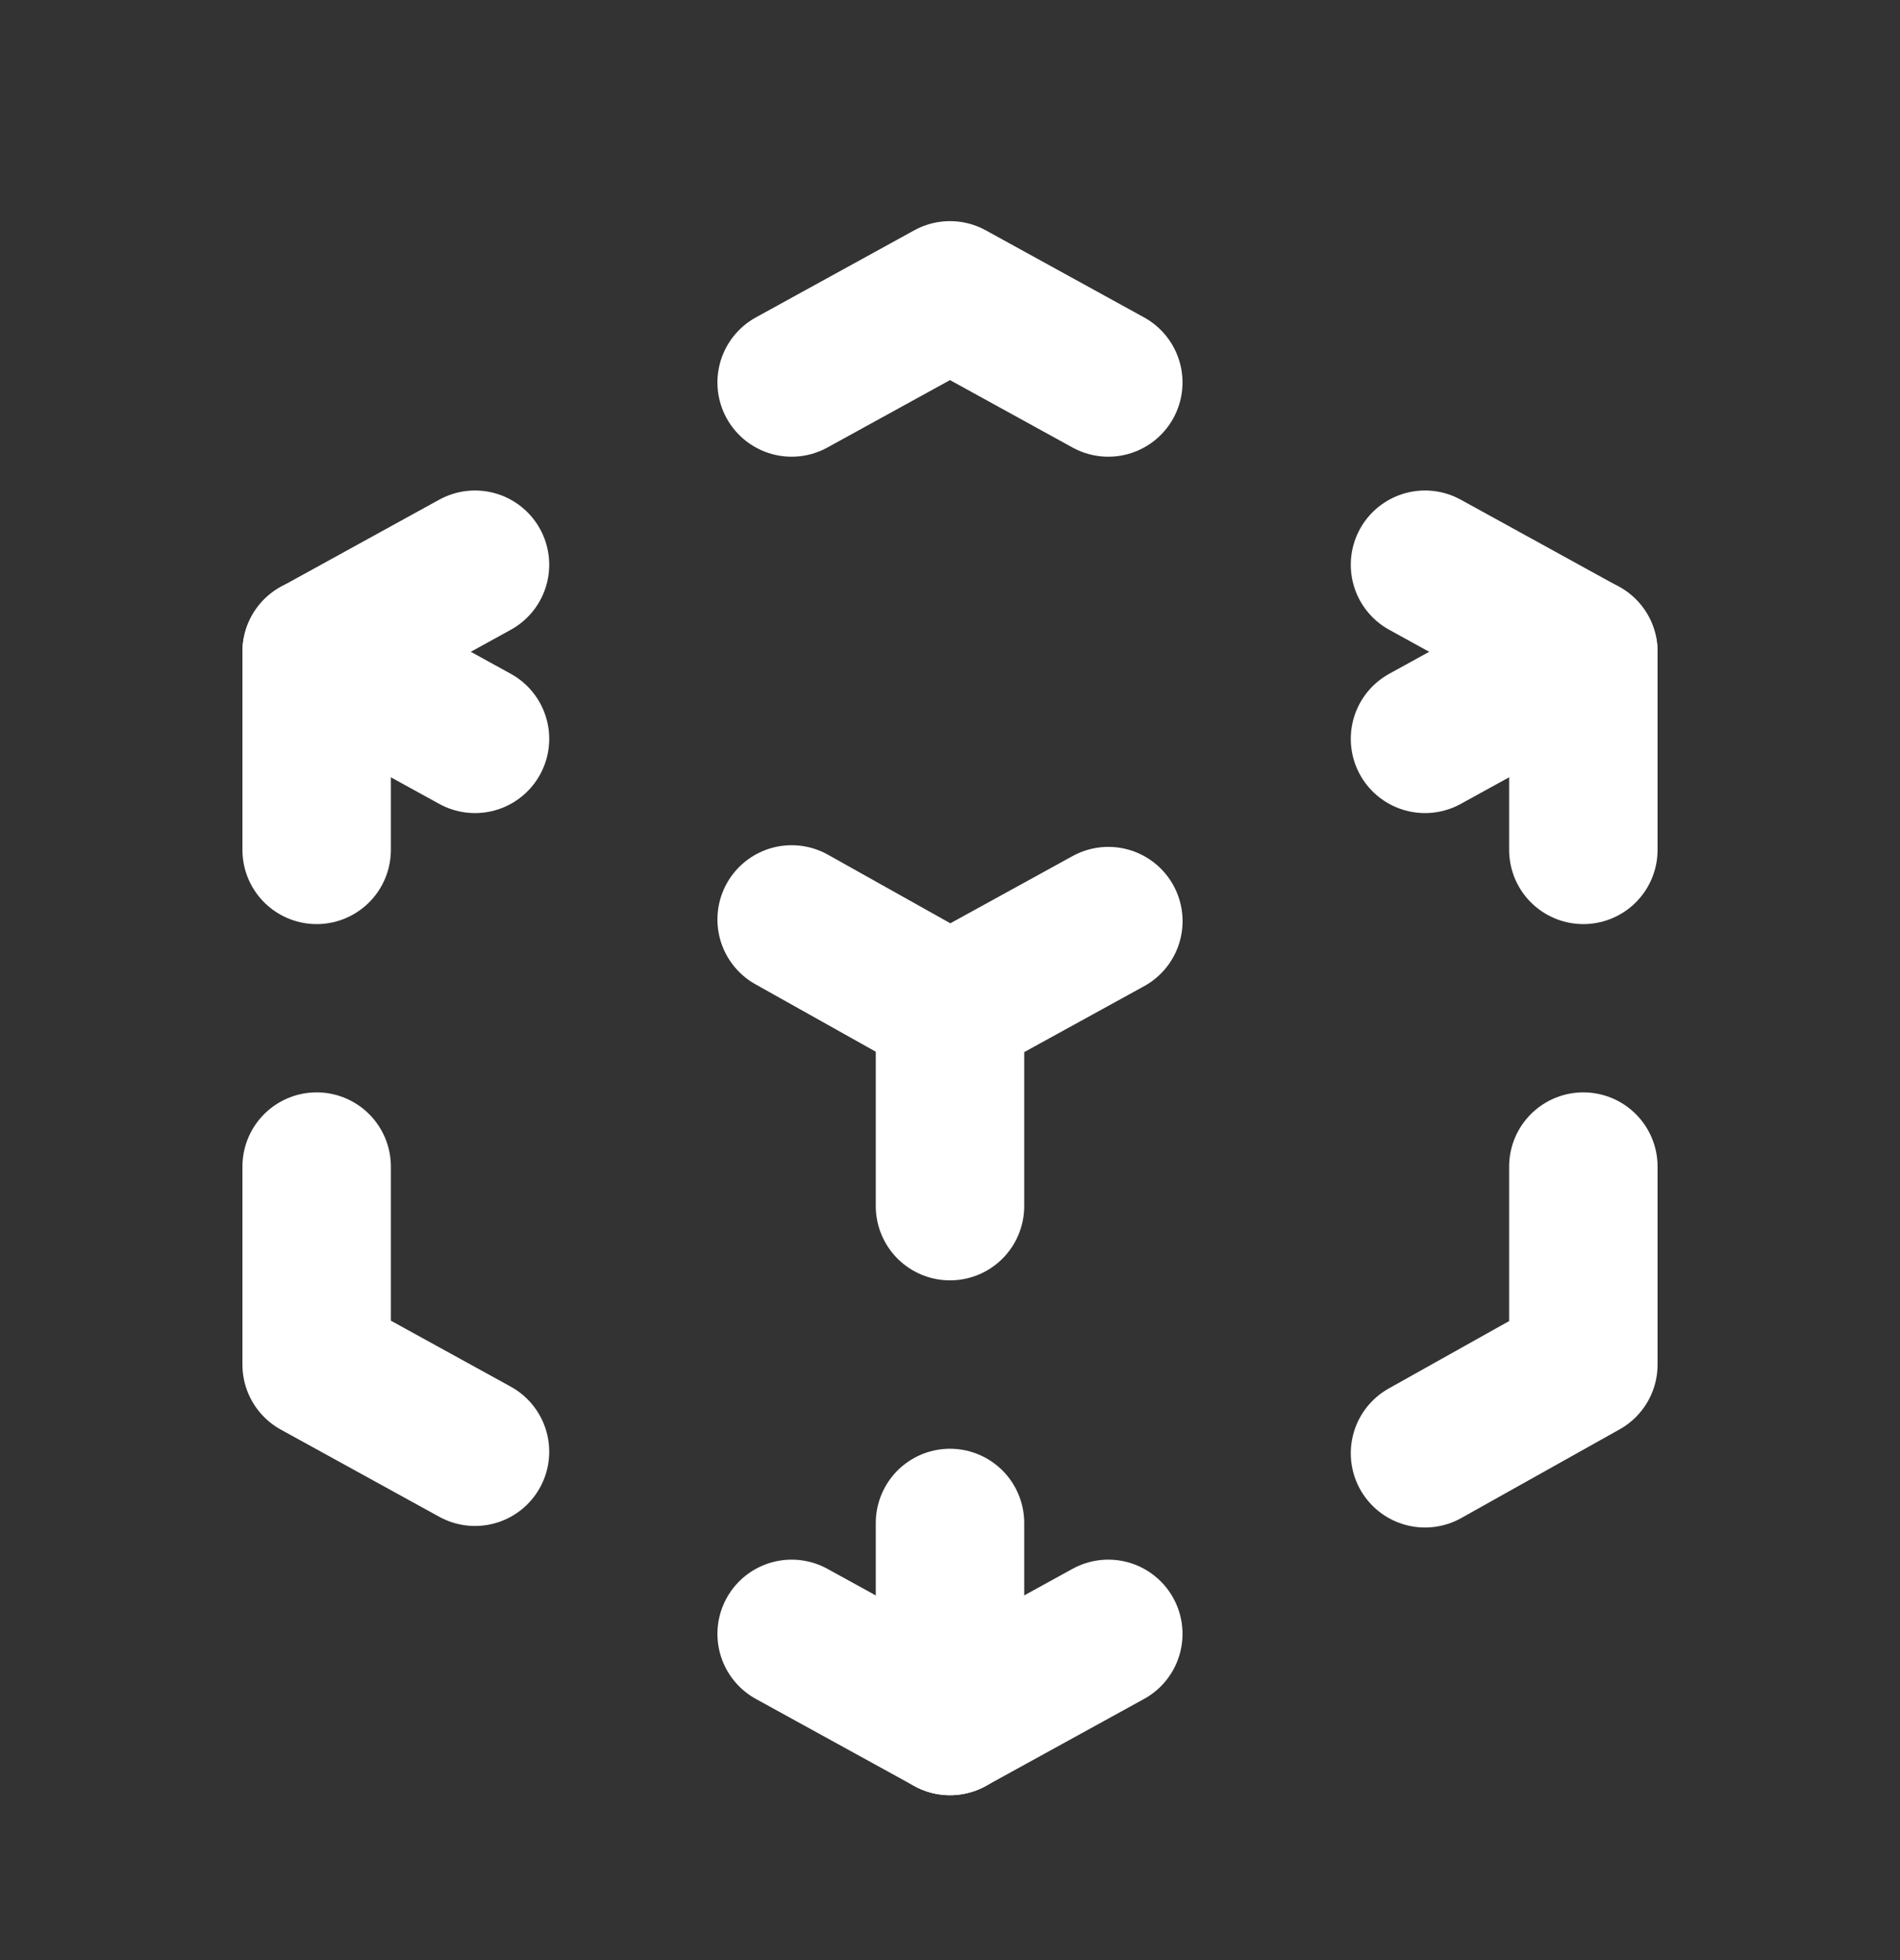
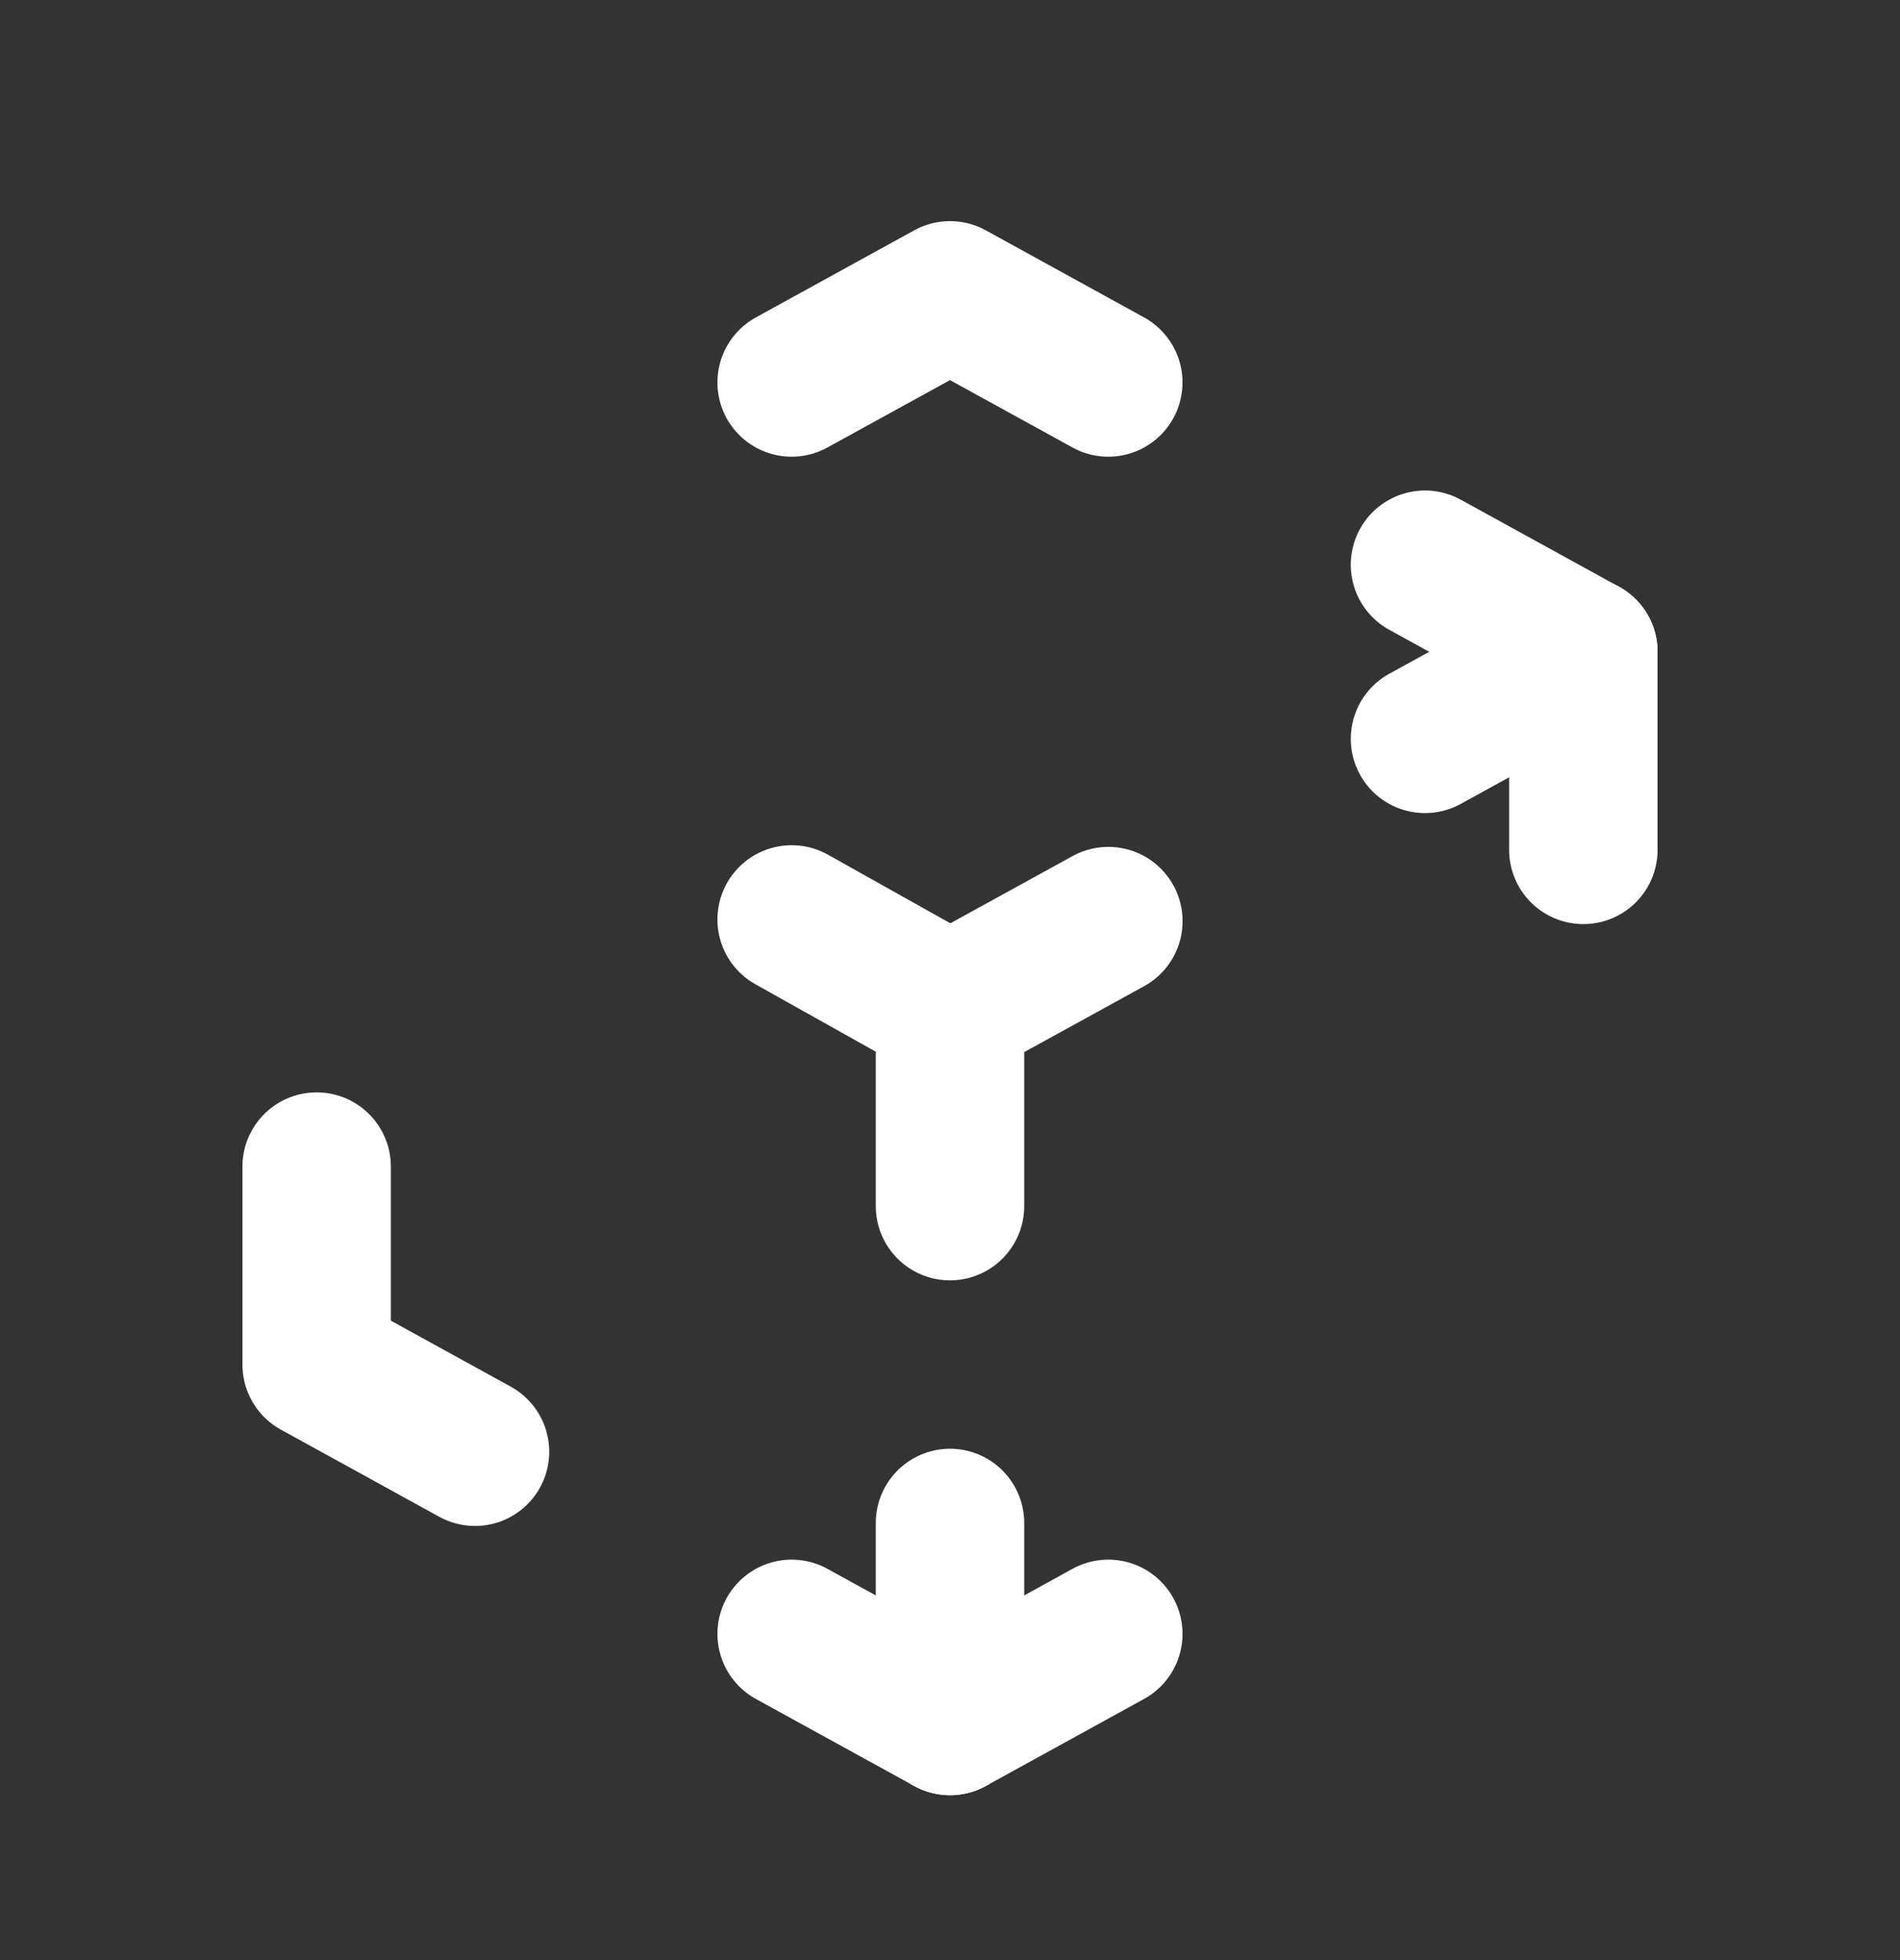
<svg xmlns="http://www.w3.org/2000/svg" width="32" height="33" viewBox="0 0 32 33" fill="none">
  <rect x="0" y="0" width="32" height="33" fill="#333333" stroke="none" />
  <path d="M8 24.441L5.333 22.974V19.641" stroke="white" stroke-width="2.5" stroke-linecap="round" stroke-linejoin="round" />
-   <path d="M5.333 14.308V10.975L8 9.508" stroke="white" stroke-width="2.5" stroke-linecap="round" stroke-linejoin="round" />
  <path d="M13.333 6.439L16 4.973L18.666 6.439" stroke="white" stroke-width="2.5" stroke-linecap="round" stroke-linejoin="round" />
  <path d="M24 9.508L26.667 10.975V14.308" stroke="white" stroke-width="2.5" stroke-linecap="round" stroke-linejoin="round" />
-   <path d="M26.667 19.641V22.974L24 24.467" stroke="white" stroke-width="2.5" stroke-linecap="round" stroke-linejoin="round" />
  <path d="M18.666 27.508L16 28.974L13.333 27.508" stroke="white" stroke-width="2.5" stroke-linecap="round" stroke-linejoin="round" />
  <path d="M16 16.974L18.667 15.508" stroke="white" stroke-width="2.5" stroke-linecap="round" stroke-linejoin="round" />
  <path d="M24 12.439L26.667 10.973" stroke="white" stroke-width="2.5" stroke-linecap="round" stroke-linejoin="round" />
  <path d="M16 16.973V20.306" stroke="white" stroke-width="2.5" stroke-linecap="round" stroke-linejoin="round" />
  <path d="M16 25.641V28.974" stroke="white" stroke-width="2.5" stroke-linecap="round" stroke-linejoin="round" />
  <path d="M16 16.974L13.333 15.48" stroke="white" stroke-width="2.5" stroke-linecap="round" stroke-linejoin="round" />
-   <path d="M8 12.439L5.333 10.973" stroke="white" stroke-width="2.5" stroke-linecap="round" stroke-linejoin="round" />
</svg>